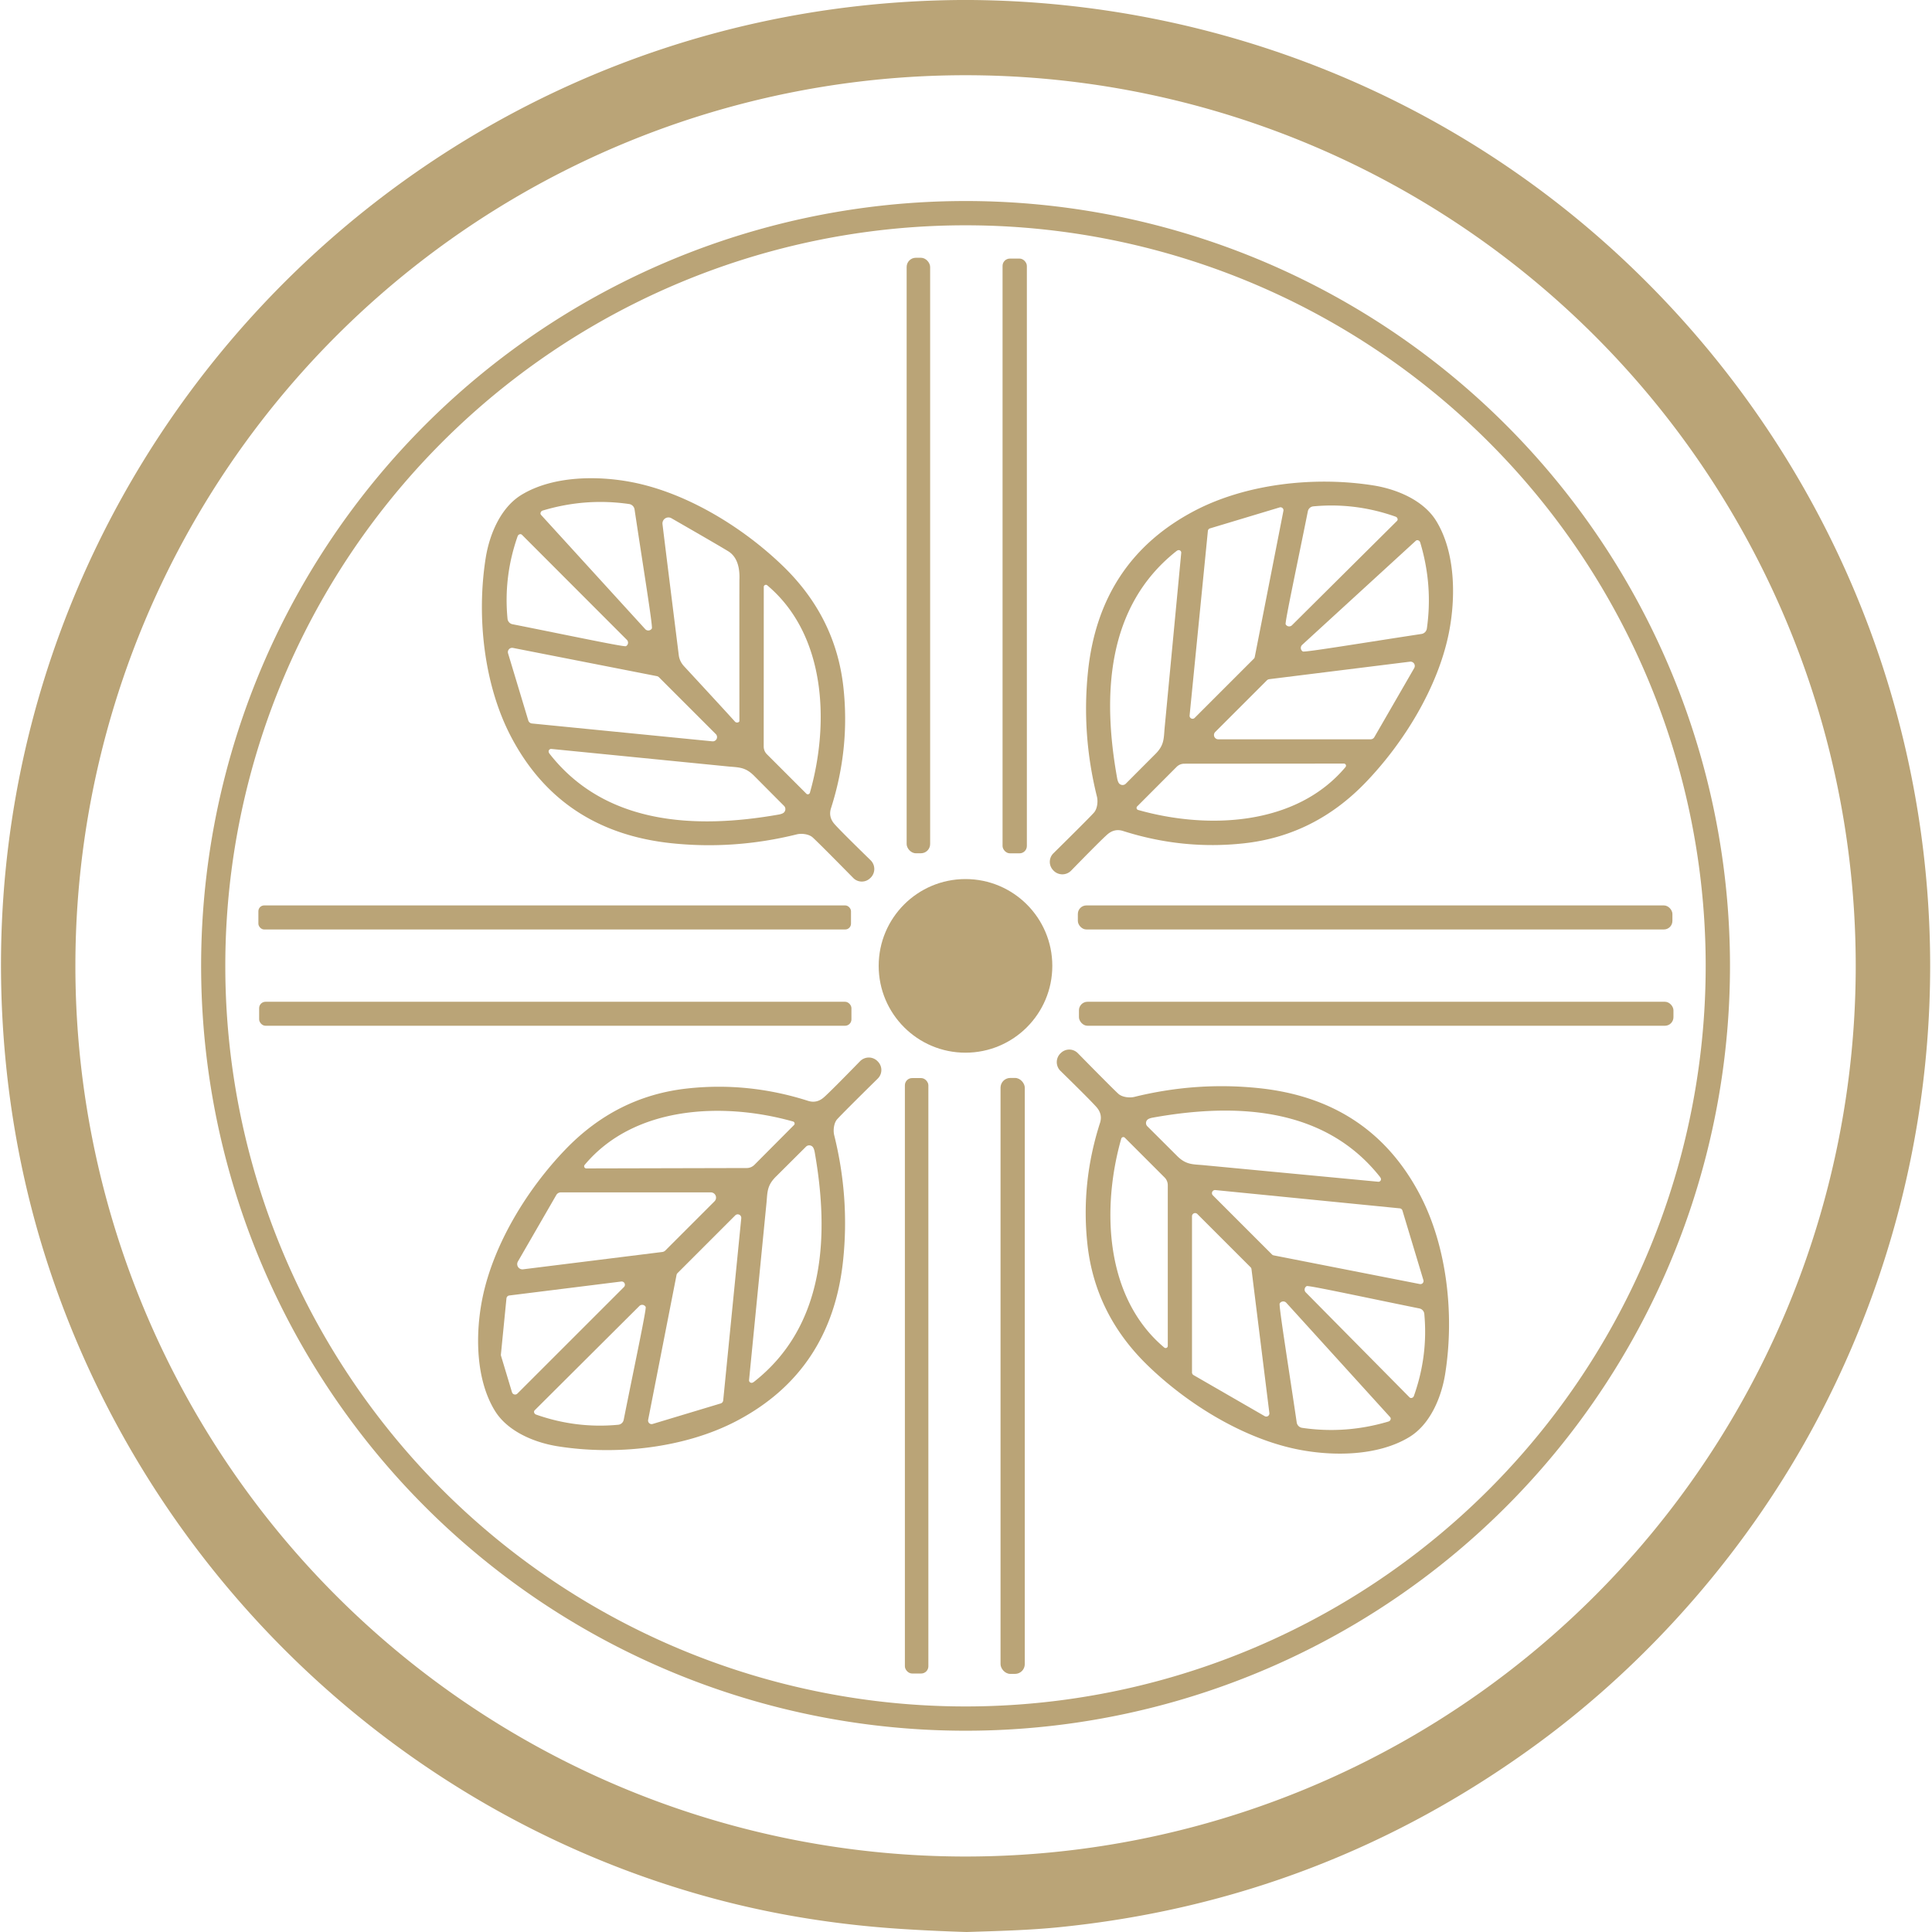
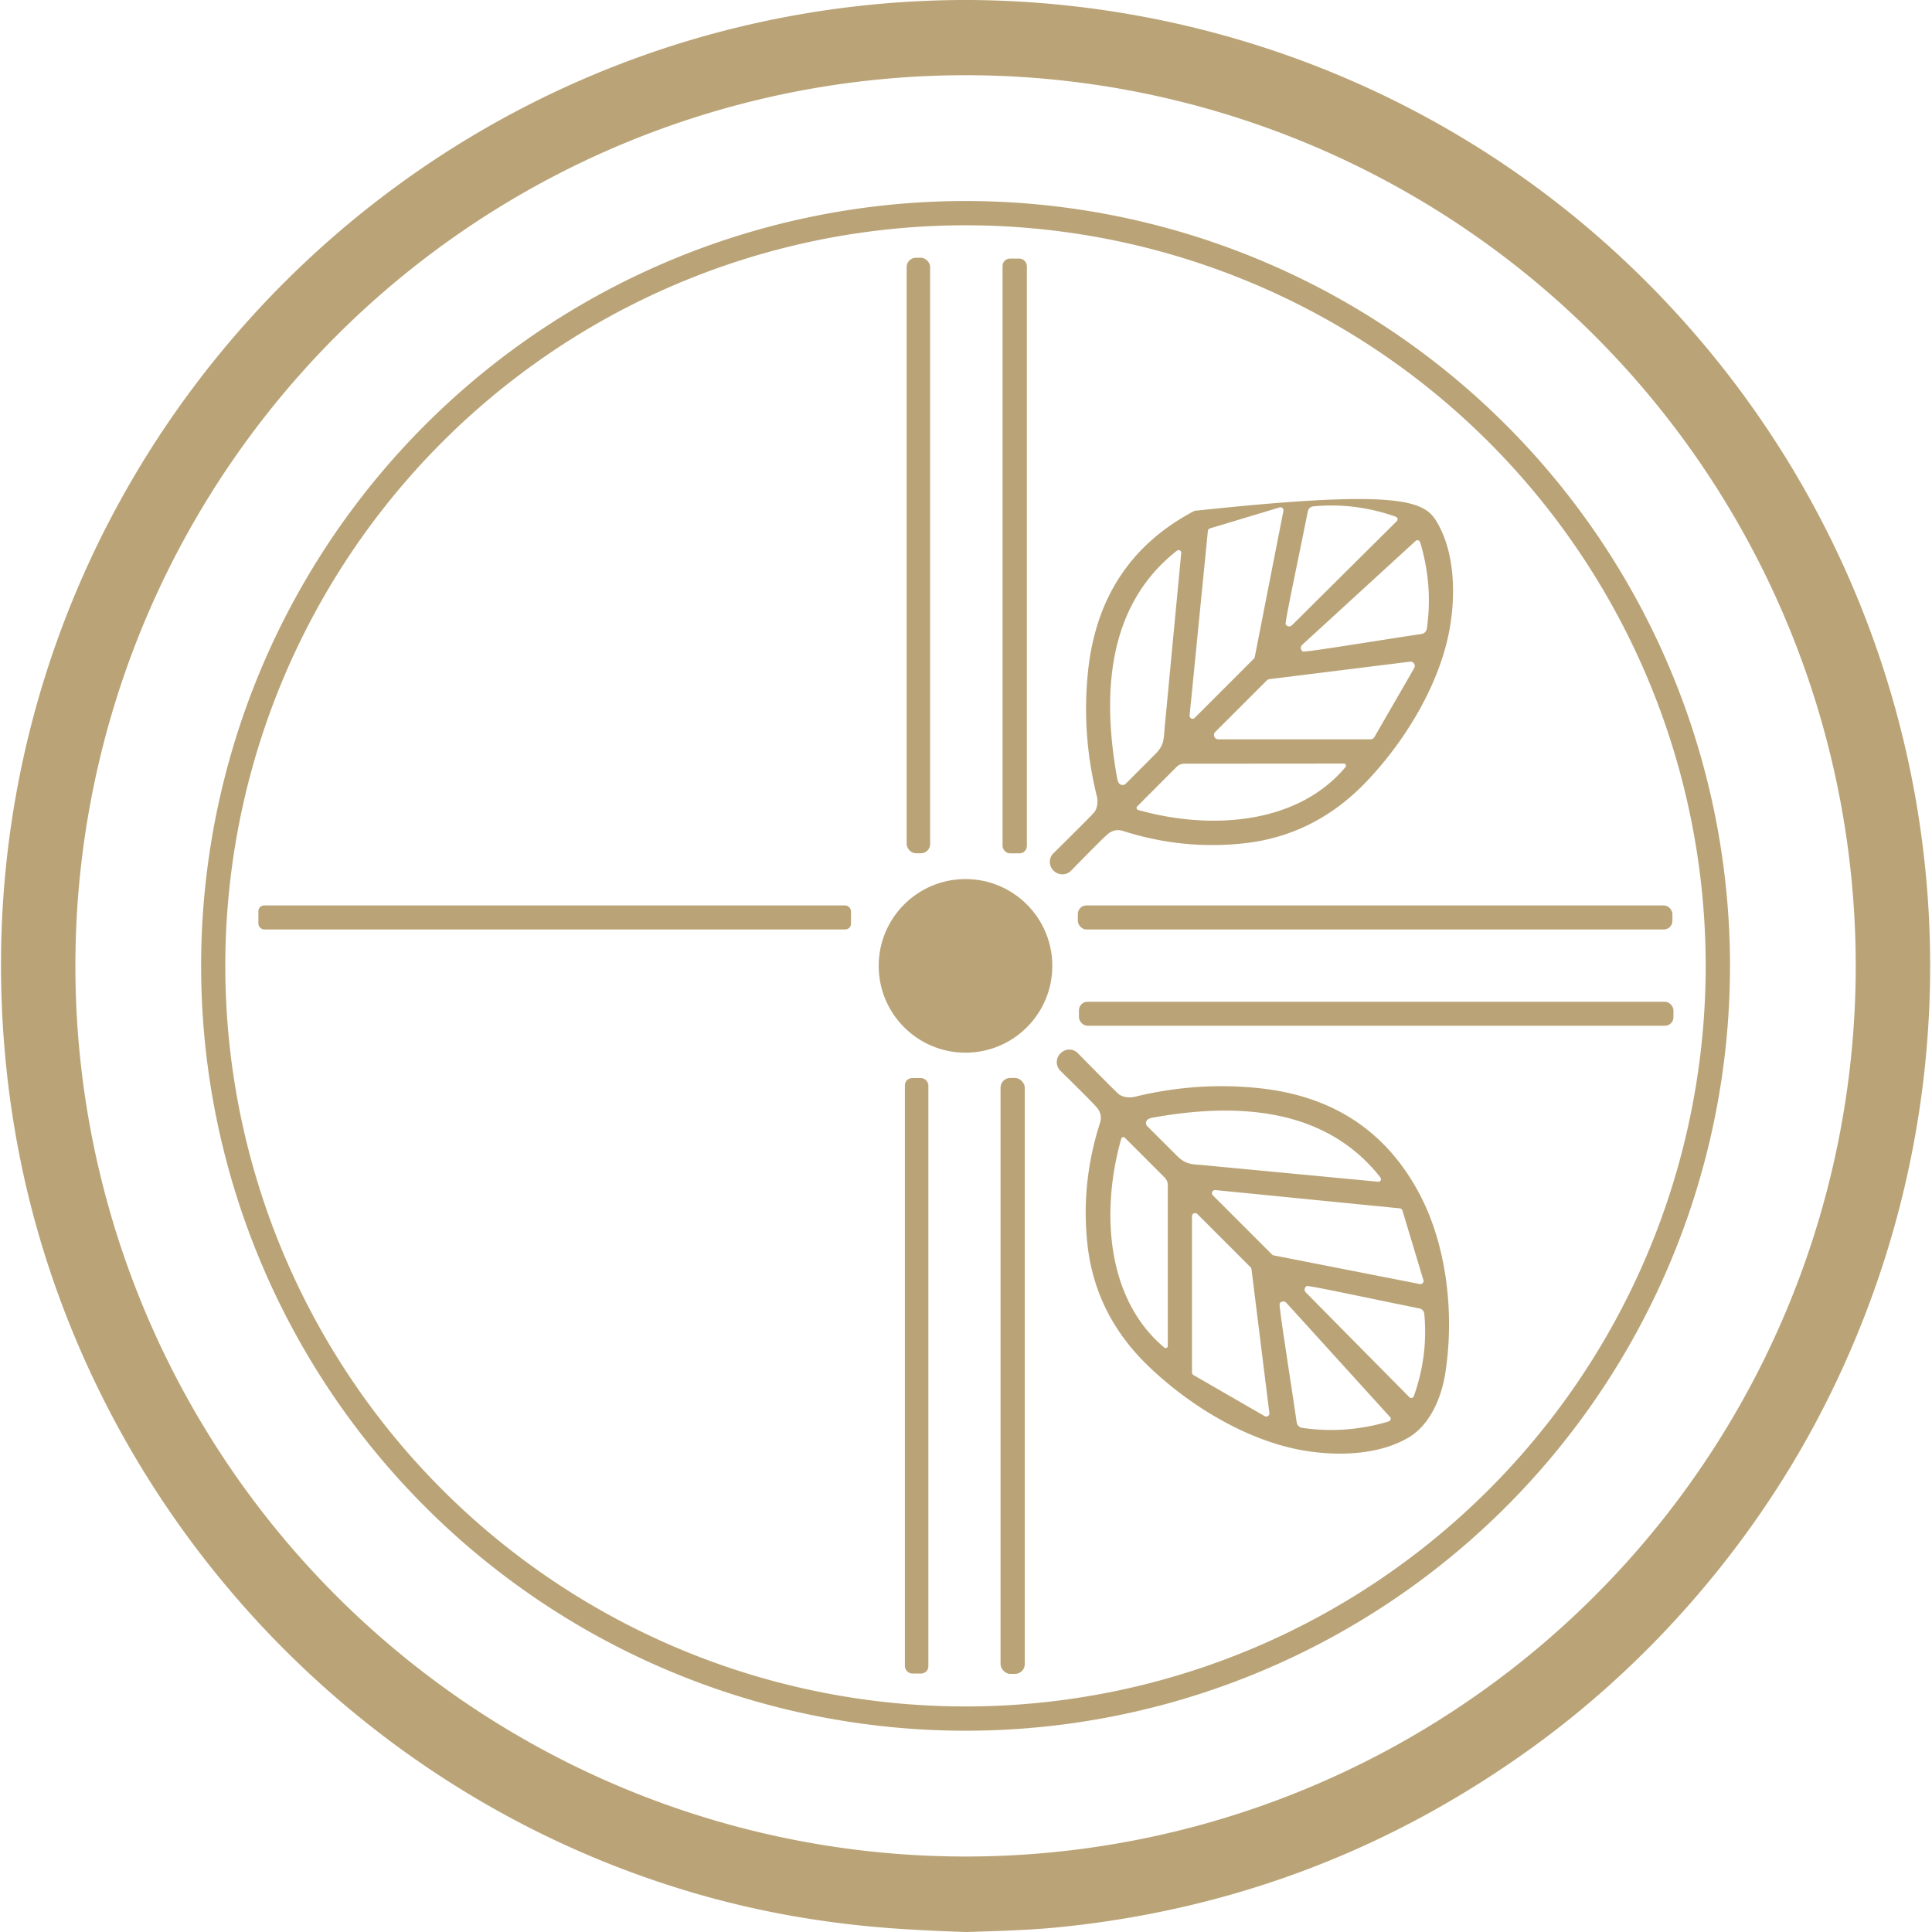
<svg xmlns="http://www.w3.org/2000/svg" version="1.1" viewBox="0.00 0.00 612.00 612.00">
  <path fill="#baa477" d="   M 307.49 0.00   C 385.79 0.61 460.74 30.73 517.08 84.91   C 616.55 180.52 639.55 328.95 575.62 449.76   C 554.28 490.09 522.95 526.16 486.49 552.74   Q 418.69 602.18 335.22 610.51   C 326.01 611.43 315.93 611.70 306.26 612.00   Q 306.18 611.99 306.11 612.00   Q 295.80 611.69 285.51 611.03   Q 254.53 609.04 226.06 601.39   C 127.09 574.79 47.57 498.92 15.45 401.38   Q 3.34 364.61 0.90 324.82   C -9.86 149.72 128.30 1.33 304.14 0.00   L 307.49 0.00   Z   M 306.845 23.832   A 282.13 281.98 -89.8 0 0 23.882 304.976   A 282.13 281.98 -89.8 0 0 304.875 588.088   A 282.13 281.98 -89.8 0 0 587.838 306.944   A 282.13 281.98 -89.8 0 0 306.845 23.832   Z" />
  <path fill="#baa477" d="   M 302.9 63.698   A 242.28 242.15 -90.7 0 1 547.992 303.002   A 242.28 242.15 -90.7 0 1 308.82 548.222   A 242.28 242.15 -90.7 0 1 63.728 308.918   A 242.28 242.15 -90.7 0 1 302.9 63.698   Z   M 305.021 71.371   A 234.59 234.47 -90.2 0 0 71.371 306.779   A 234.59 234.47 -90.2 0 0 306.659 540.549   A 234.59 234.47 -90.2 0 0 540.309 305.142   A 234.59 234.47 -90.2 0 0 305.021 71.371   Z" />
  <rect fill="#baa477" x="287.20" y="81.65" width="7.44" height="188.64" rx="2.92" />
  <rect fill="#baa477" x="317.58" y="81.91" width="7.70" height="188.40" rx="2.32" />
-   <path fill="#baa477" d="   M 275.77 278.06   L 275.64 278.18   A 3.80 3.79 -44.3 0 1 270.29 278.12   Q 259.42 267.08 257.45 265.29   C 256.23 264.17 253.85 263.93 252.36 264.31   Q 232.60 269.20 212.70 267.11   Q 177.63 263.40 161.87 233.35   C 153.26 216.91 150.92 195.25 153.86 176.72   C 155.05 169.27 158.58 160.80 165.14 156.78   C 175.10 150.69 189.40 150.59 200.54 152.81   C 217.66 156.23 235.25 166.97 247.97 179.26   Q 264.68 195.39 267.15 217.59   Q 269.31 237.04 263.23 256.05   Q 262.36 258.79 264.36 261.06   Q 266.25 263.21 275.77 272.49   A 3.88 3.88 0.0 0 1 275.77 278.06   Z   M 171.29 162.28   Q 171.08 162.76 171.43 163.15   Q 204.15 199.03 204.42 199.32   A 1.31 1.31 0.0 0 0 206.49 199.08   C 206.84 198.51 203.65 179.03 201.01 161.38   A 2.05 2.03 0.0 0 0 199.28 159.66   Q 185.48 157.67 171.97 161.71   Q 171.47 161.86 171.29 162.28   Z   M 234.13 228.63   Q 234.22 228.54 234.22 228.25   Q 234.20 184.25 234.23 183.55   C 234.37 179.86 233.56 176.37 230.63 174.59   Q 227.10 172.44 212.69 164.16   A 1.90 1.90 0.0 0 0 209.86 166.04   Q 211.08 176.09 215.01 207.50   Q 215.25 209.49 216.69 211.05   Q 229.68 225.10 232.81 228.58   A 0.94 0.92 -42.2 0 0 234.13 228.63   Z   M 164.54 169.27   Q 164.13 169.42 163.96 169.89   Q 159.48 182.68 160.77 196.01   A 1.97 1.95 -87.4 0 0 162.35 197.74   C 179.16 201.07 197.71 205.00 198.28 204.69   A 1.26 1.26 0.0 0 0 198.60 202.71   Q 198.33 202.44 165.37 169.44   Q 165.01 169.09 164.54 169.27   Z   M 241.94 185.92   L 241.92 236.48   A 3.43 3.42 -67.5 0 0 242.92 238.91   L 255.43 251.42   A 0.68 0.67 -59.6 0 0 256.55 251.12   C 262.75 229.39 261.80 201.18 243.04 185.41   A 0.67 0.67 0.0 0 0 241.94 185.92   Z   M 167.35 228.23   A 1.35 1.35 0.0 0 0 168.51 229.18   L 225.65 234.83   A 1.35 1.35 0.0 0 0 226.74 232.53   L 208.76 214.55   A 1.35 1.35 0.0 0 0 208.07 214.18   L 162.49 205.24   A 1.35 1.35 0.0 0 0 160.94 206.96   L 167.35 228.23   Z   M 173.79 238.10   Q 173.82 238.44 174.15 238.85   C 191.79 261.32 220.30 262.66 246.60 258.04   Q 248.00 257.80 248.44 257.25   A 1.47 1.45 -47.7 0 0 248.37 255.29   Q 244.84 251.75 238.92 245.79   C 236.19 243.04 234.20 243.10 230.90 242.82   Q 230.82 242.81 174.66 237.24   A 0.80 0.80 0.0 0 0 173.79 238.10   Z" />
-   <path fill="#baa477" d="   M 333.74 275.79   L 333.62 275.66   A 3.80 3.80 0.0 0 1 333.68 270.31   Q 344.71 259.43 346.50 257.45   C 347.62 256.23 347.85 253.85 347.48 252.36   Q 342.57 232.60 344.65 212.69   Q 348.32 177.61 378.37 161.82   C 394.80 153.20 416.47 150.84 435.01 153.76   C 442.47 154.94 450.94 158.47 454.96 165.03   C 461.07 174.98 461.18 189.29 458.97 200.43   C 455.56 217.56 444.83 235.16 432.55 247.90   Q 416.43 264.63 394.22 267.12   Q 374.77 269.29 355.75 263.23   Q 353.01 262.36 350.74 264.36   Q 348.59 266.26 339.31 275.78   A 3.88 3.88 0.0 0 1 333.74 275.79   Z   M 442.67 164.23   Q 442.52 163.82 442.04 163.65   Q 429.31 159.15 416.02 160.40   A 1.96 1.95 2.8 0 0 414.29 161.96   C 410.93 178.72 406.96 197.20 407.26 197.76   A 1.26 1.26 0.0 0 0 409.23 198.09   Q 409.50 197.82 442.49 165.05   Q 442.85 164.69 442.67 164.23   Z   M 383.28 167.38   A 0.94 0.94 0.0 0 0 382.62 168.19   L 376.83 226.65   A 0.94 0.94 0.0 0 0 378.43 227.41   L 397.20 208.64   A 0.94 0.94 0.0 0 0 397.46 208.16   L 406.55 161.81   A 0.94 0.94 0.0 0 0 405.36 160.73   L 383.28 167.38   Z   M 449.32 171.19   Q 448.84 170.98 448.45 171.33   Q 412.75 204.03 412.46 204.30   A 1.31 1.31 0.0 0 0 412.70 206.37   C 413.27 206.71 432.69 203.49 450.28 200.82   A 2.04 2.03 89.9 0 0 451.99 199.09   Q 453.94 185.33 449.89 171.87   Q 449.74 171.37 449.32 171.19   Z   M 373.32 174.27   Q 372.99 174.30 372.57 174.64   C 350.39 192.22 349.19 220.48 353.88 246.52   Q 354.13 247.91 354.68 248.34   A 1.46 1.44 42.0 0 0 356.62 248.25   Q 360.11 244.74 365.99 238.85   C 368.71 236.14 368.64 234.16 368.89 230.89   Q 368.90 230.81 374.18 175.14   A 0.80 0.79 -89.9 0 0 373.32 174.27   Z   M 384.95 231.87   A 1.36 1.36 0.0 0 0 385.91 234.19   L 434.17 234.19   A 1.36 1.36 0.0 0 0 435.35 233.51   L 447.98 211.63   A 1.36 1.36 0.0 0 0 446.64 209.60   L 402.08 215.14   A 1.36 1.36 0.0 0 0 401.29 215.53   L 384.95 231.87   Z   M 425.71 241.88   L 375.14 241.92   A 3.43 3.42 22.4 0 0 372.72 242.92   L 360.22 255.45   A 0.68 0.67 30.4 0 0 360.52 256.57   C 382.26 262.74 410.47 261.76 426.22 242.98   A 0.67 0.67 0.0 0 0 425.71 241.88   Z" />
+   <path fill="#baa477" d="   M 333.74 275.79   L 333.62 275.66   A 3.80 3.80 0.0 0 1 333.68 270.31   Q 344.71 259.43 346.50 257.45   C 347.62 256.23 347.85 253.85 347.48 252.36   Q 342.57 232.60 344.65 212.69   Q 348.32 177.61 378.37 161.82   C 442.47 154.94 450.94 158.47 454.96 165.03   C 461.07 174.98 461.18 189.29 458.97 200.43   C 455.56 217.56 444.83 235.16 432.55 247.90   Q 416.43 264.63 394.22 267.12   Q 374.77 269.29 355.75 263.23   Q 353.01 262.36 350.74 264.36   Q 348.59 266.26 339.31 275.78   A 3.88 3.88 0.0 0 1 333.74 275.79   Z   M 442.67 164.23   Q 442.52 163.82 442.04 163.65   Q 429.31 159.15 416.02 160.40   A 1.96 1.95 2.8 0 0 414.29 161.96   C 410.93 178.72 406.96 197.20 407.26 197.76   A 1.26 1.26 0.0 0 0 409.23 198.09   Q 409.50 197.82 442.49 165.05   Q 442.85 164.69 442.67 164.23   Z   M 383.28 167.38   A 0.94 0.94 0.0 0 0 382.62 168.19   L 376.83 226.65   A 0.94 0.94 0.0 0 0 378.43 227.41   L 397.20 208.64   A 0.94 0.94 0.0 0 0 397.46 208.16   L 406.55 161.81   A 0.94 0.94 0.0 0 0 405.36 160.73   L 383.28 167.38   Z   M 449.32 171.19   Q 448.84 170.98 448.45 171.33   Q 412.75 204.03 412.46 204.30   A 1.31 1.31 0.0 0 0 412.70 206.37   C 413.27 206.71 432.69 203.49 450.28 200.82   A 2.04 2.03 89.9 0 0 451.99 199.09   Q 453.94 185.33 449.89 171.87   Q 449.74 171.37 449.32 171.19   Z   M 373.32 174.27   Q 372.99 174.30 372.57 174.64   C 350.39 192.22 349.19 220.48 353.88 246.52   Q 354.13 247.91 354.68 248.34   A 1.46 1.44 42.0 0 0 356.62 248.25   Q 360.11 244.74 365.99 238.85   C 368.71 236.14 368.64 234.16 368.89 230.89   Q 368.90 230.81 374.18 175.14   A 0.80 0.79 -89.9 0 0 373.32 174.27   Z   M 384.95 231.87   A 1.36 1.36 0.0 0 0 385.91 234.19   L 434.17 234.19   A 1.36 1.36 0.0 0 0 435.35 233.51   L 447.98 211.63   A 1.36 1.36 0.0 0 0 446.64 209.60   L 402.08 215.14   A 1.36 1.36 0.0 0 0 401.29 215.53   L 384.95 231.87   Z   M 425.71 241.88   L 375.14 241.92   A 3.43 3.42 22.4 0 0 372.72 242.92   L 360.22 255.45   A 0.68 0.67 30.4 0 0 360.52 256.57   C 382.26 262.74 410.47 261.76 426.22 242.98   A 0.67 0.67 0.0 0 0 425.71 241.88   Z" />
  <circle fill="#baa477" cx="305.84" cy="305.96" r="27.50" />
  <rect fill="#baa477" x="81.85" y="286.81" width="187.72" height="7.62" rx="1.83" />
  <rect fill="#baa477" x="341.43" y="286.81" width="188.34" height="7.62" rx="2.71" />
-   <rect fill="#baa477" x="82.09" y="317.33" width="187.62" height="7.60" rx="2.02" />
  <rect fill="#baa477" x="341.78" y="317.33" width="188.32" height="7.60" rx="2.71" />
  <path fill="#baa477" d="   M 335.94 333.66   L 336.07 333.54   A 3.80 3.80 0.0 0 1 341.42 333.61   Q 352.28 344.67 354.25 346.47   C 355.47 347.59 357.85 347.83 359.34 347.46   Q 379.13 342.59 399.04 344.72   Q 434.13 348.48 449.85 378.58   C 458.44 395.04 460.75 416.72 457.78 435.26   C 456.58 442.72 453.03 451.19 446.46 455.20   C 436.49 461.28 422.17 461.36 411.03 459.12   C 393.90 455.67 376.32 444.89 363.61 432.58   Q 346.91 416.41 344.47 394.19   Q 342.34 374.72 348.45 355.71   Q 349.33 352.97 347.33 350.69   Q 345.44 348.54 335.93 339.23   A 3.88 3.88 0.0 0 1 335.94 333.66   Z   M 437.45 373.49   Q 437.42 373.15 437.08 372.74   C 419.49 350.55 391.23 349.34 365.18 354.03   Q 363.78 354.28 363.35 354.83   A 1.46 1.44 -48.0 0 0 363.44 356.77   Q 366.95 360.26 372.84 366.14   C 375.56 368.86 377.54 368.80 380.81 369.05   Q 380.89 369.06 436.58 374.34   A 0.80 0.79 0.1 0 0 437.45 373.49   Z   M 369.92 426.35   L 369.92 375.43   A 3.45 3.45 0.0 0 0 368.91 372.99   L 356.31 360.39   A 0.68 0.68 0.0 0 0 355.18 360.69   C 348.95 382.58 349.91 410.99 368.81 426.87   A 0.68 0.68 0.0 0 0 369.92 426.35   Z   M 444.25 383.46   A 0.98 0.98 0.0 0 0 443.41 382.77   L 384.99 376.98   A 0.98 0.98 0.0 0 0 384.20 378.65   L 402.94 397.39   A 0.98 0.98 0.0 0 0 403.44 397.66   L 449.76 406.75   A 0.98 0.98 0.0 0 0 450.89 405.50   L 444.25 383.46   Z   M 379.28 384.56   A 0.99 0.99 0.0 0 0 377.59 385.26   L 377.59 434.73   A 0.99 0.99 0.0 0 0 378.08 435.59   L 400.63 448.60   A 0.99 0.99 0.0 0 0 402.10 447.63   L 396.43 402.01   A 0.99 0.99 0.0 0 0 396.15 401.43   L 379.28 384.56   Z   M 447.31 442.79   Q 447.72 442.64 447.89 442.17   Q 452.40 429.48 451.18 416.22   A 1.96 1.94 -87.1 0 0 449.63 414.48   C 432.92 411.10 414.49 407.10 413.93 407.40   A 1.26 1.25 -35.5 0 0 413.60 409.36   Q 413.86 409.64 446.48 442.62   Q 446.84 442.97 447.31 442.79   Z   M 440.46 449.74   Q 440.67 449.26 440.32 448.87   Q 407.71 412.95 407.44 412.66   A 1.31 1.31 0.0 0 0 405.37 412.90   C 405.02 413.47 408.16 432.94 410.76 450.58   A 2.05 2.03 0.2 0 0 412.49 452.30   Q 426.27 454.32 439.78 450.31   Q 440.28 450.16 440.46 449.74   Z" />
-   <path fill="#baa477" d="   M 277.99 336.17   L 278.11 336.30   A 3.80 3.80 0.0 0 1 278.06 341.65   Q 267.03 352.52 265.23 354.50   C 264.11 355.72 263.88 358.10 264.25 359.59   Q 269.16 379.35 267.07 399.26   Q 263.39 434.33 233.34 450.11   C 216.91 458.73 195.25 461.08 176.71 458.15   C 169.26 456.97 160.78 453.44 156.76 446.88   C 150.66 436.93 150.55 422.62 152.77 411.48   C 156.18 394.35 166.92 376.76 179.19 364.03   Q 195.32 347.31 217.52 344.82   Q 236.97 342.65 255.98 348.72   Q 258.72 349.59 261.00 347.59   Q 263.14 345.70 272.43 336.17   A 3.88 3.88 0.0 0 1 277.99 336.17   Z   M 185.72 370.12   L 236.54 370.00   A 3.45 3.44 22.3 0 0 238.97 368.99   L 251.52 356.38   A 0.68 0.67 30.3 0 0 251.22 355.26   C 229.36 349.09 201.00 350.11 185.20 369.01   A 0.68 0.67 19.8 0 0 185.72 370.12   Z   M 238.14 438.04   Q 238.48 438.01 238.90 437.67   C 261.41 419.96 262.73 391.37 258.08 365.00   Q 257.83 363.59 257.28 363.15   A 1.48 1.46 42.2 0 0 255.32 363.23   Q 251.77 366.77 245.80 372.71   C 243.04 375.45 243.10 377.45 242.83 380.76   Q 242.82 380.84 237.28 437.16   A 0.81 0.80 -89.7 0 0 238.14 438.04   Z   M 226.34 380.54   A 1.66 1.66 0.0 0 0 225.16 377.71   L 177.66 377.71   A 1.66 1.66 0.0 0 0 176.22 378.54   L 164.06 399.60   A 1.66 1.66 0.0 0 0 165.70 402.08   L 209.79 396.59   A 1.66 1.66 0.0 0 0 210.76 396.12   L 226.34 380.54   Z   M 228.30 444.57   A 1.12 1.12 0.0 0 0 229.09 443.60   L 234.81 385.91   A 1.12 1.12 0.0 0 0 232.90 385.00   L 214.62 403.28   A 1.12 1.12 0.0 0 0 214.31 403.86   L 205.31 449.79   A 1.12 1.12 0.0 0 0 206.73 451.07   L 228.30 444.57   Z   M 162.18 441.01   A 1.03 1.03 0.0 0 0 163.90 441.44   L 197.65 407.70   A 1.03 1.03 0.0 0 0 196.79 405.95   L 161.33 410.37   A 1.03 1.03 0.0 0 0 160.43 411.29   L 158.67 429.08   A 1.03 1.03 0.0 0 0 158.71 429.48   L 162.18 441.01   Z   M 169.23 447.53   Q 169.38 447.94 169.85 448.11   Q 182.57 452.58 195.84 451.32   A 1.96 1.95 2.7 0 0 197.57 449.75   C 200.90 433.01 204.84 414.55 204.53 413.99   A 1.26 1.25 54.3 0 0 202.57 413.67   Q 202.30 413.93 169.40 446.71   Q 169.05 447.06 169.23 447.53   Z" />
  <rect fill="#baa477" x="286.64" y="341.50" width="7.44" height="188.62" rx="2.29" />
  <rect fill="#baa477" x="316.94" y="341.46" width="7.68" height="188.78" rx="3.09" />
</svg>